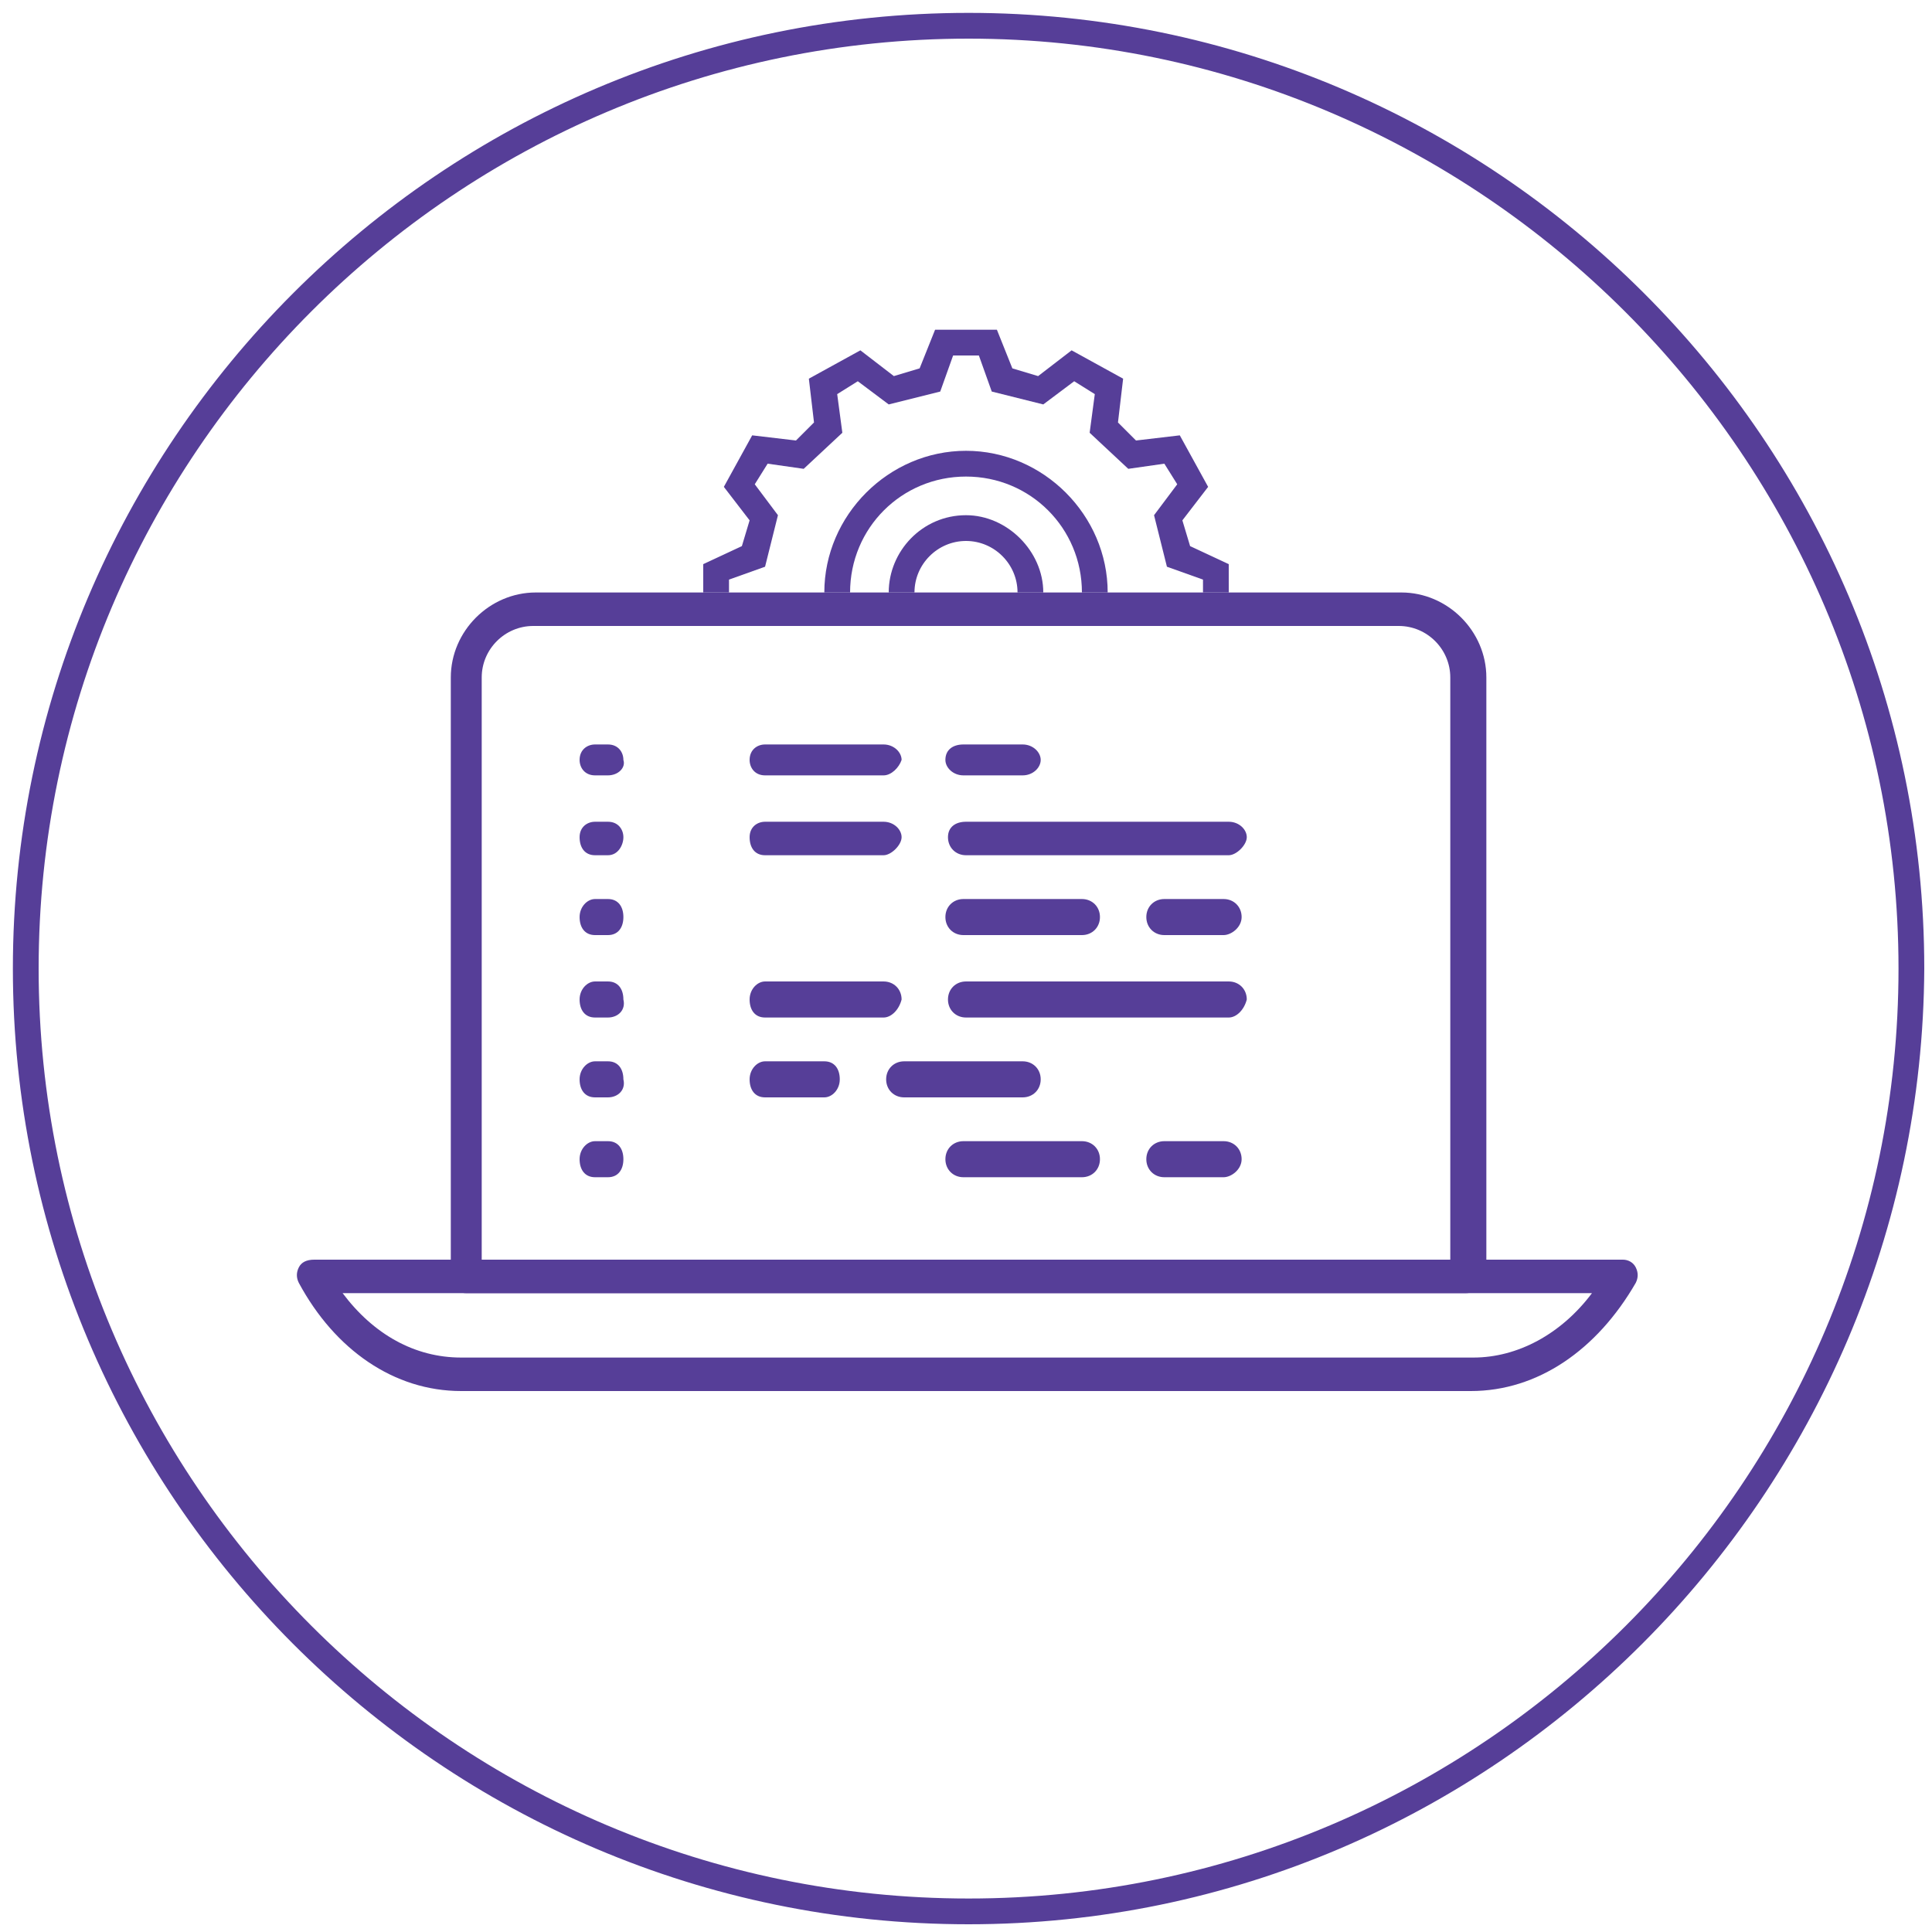
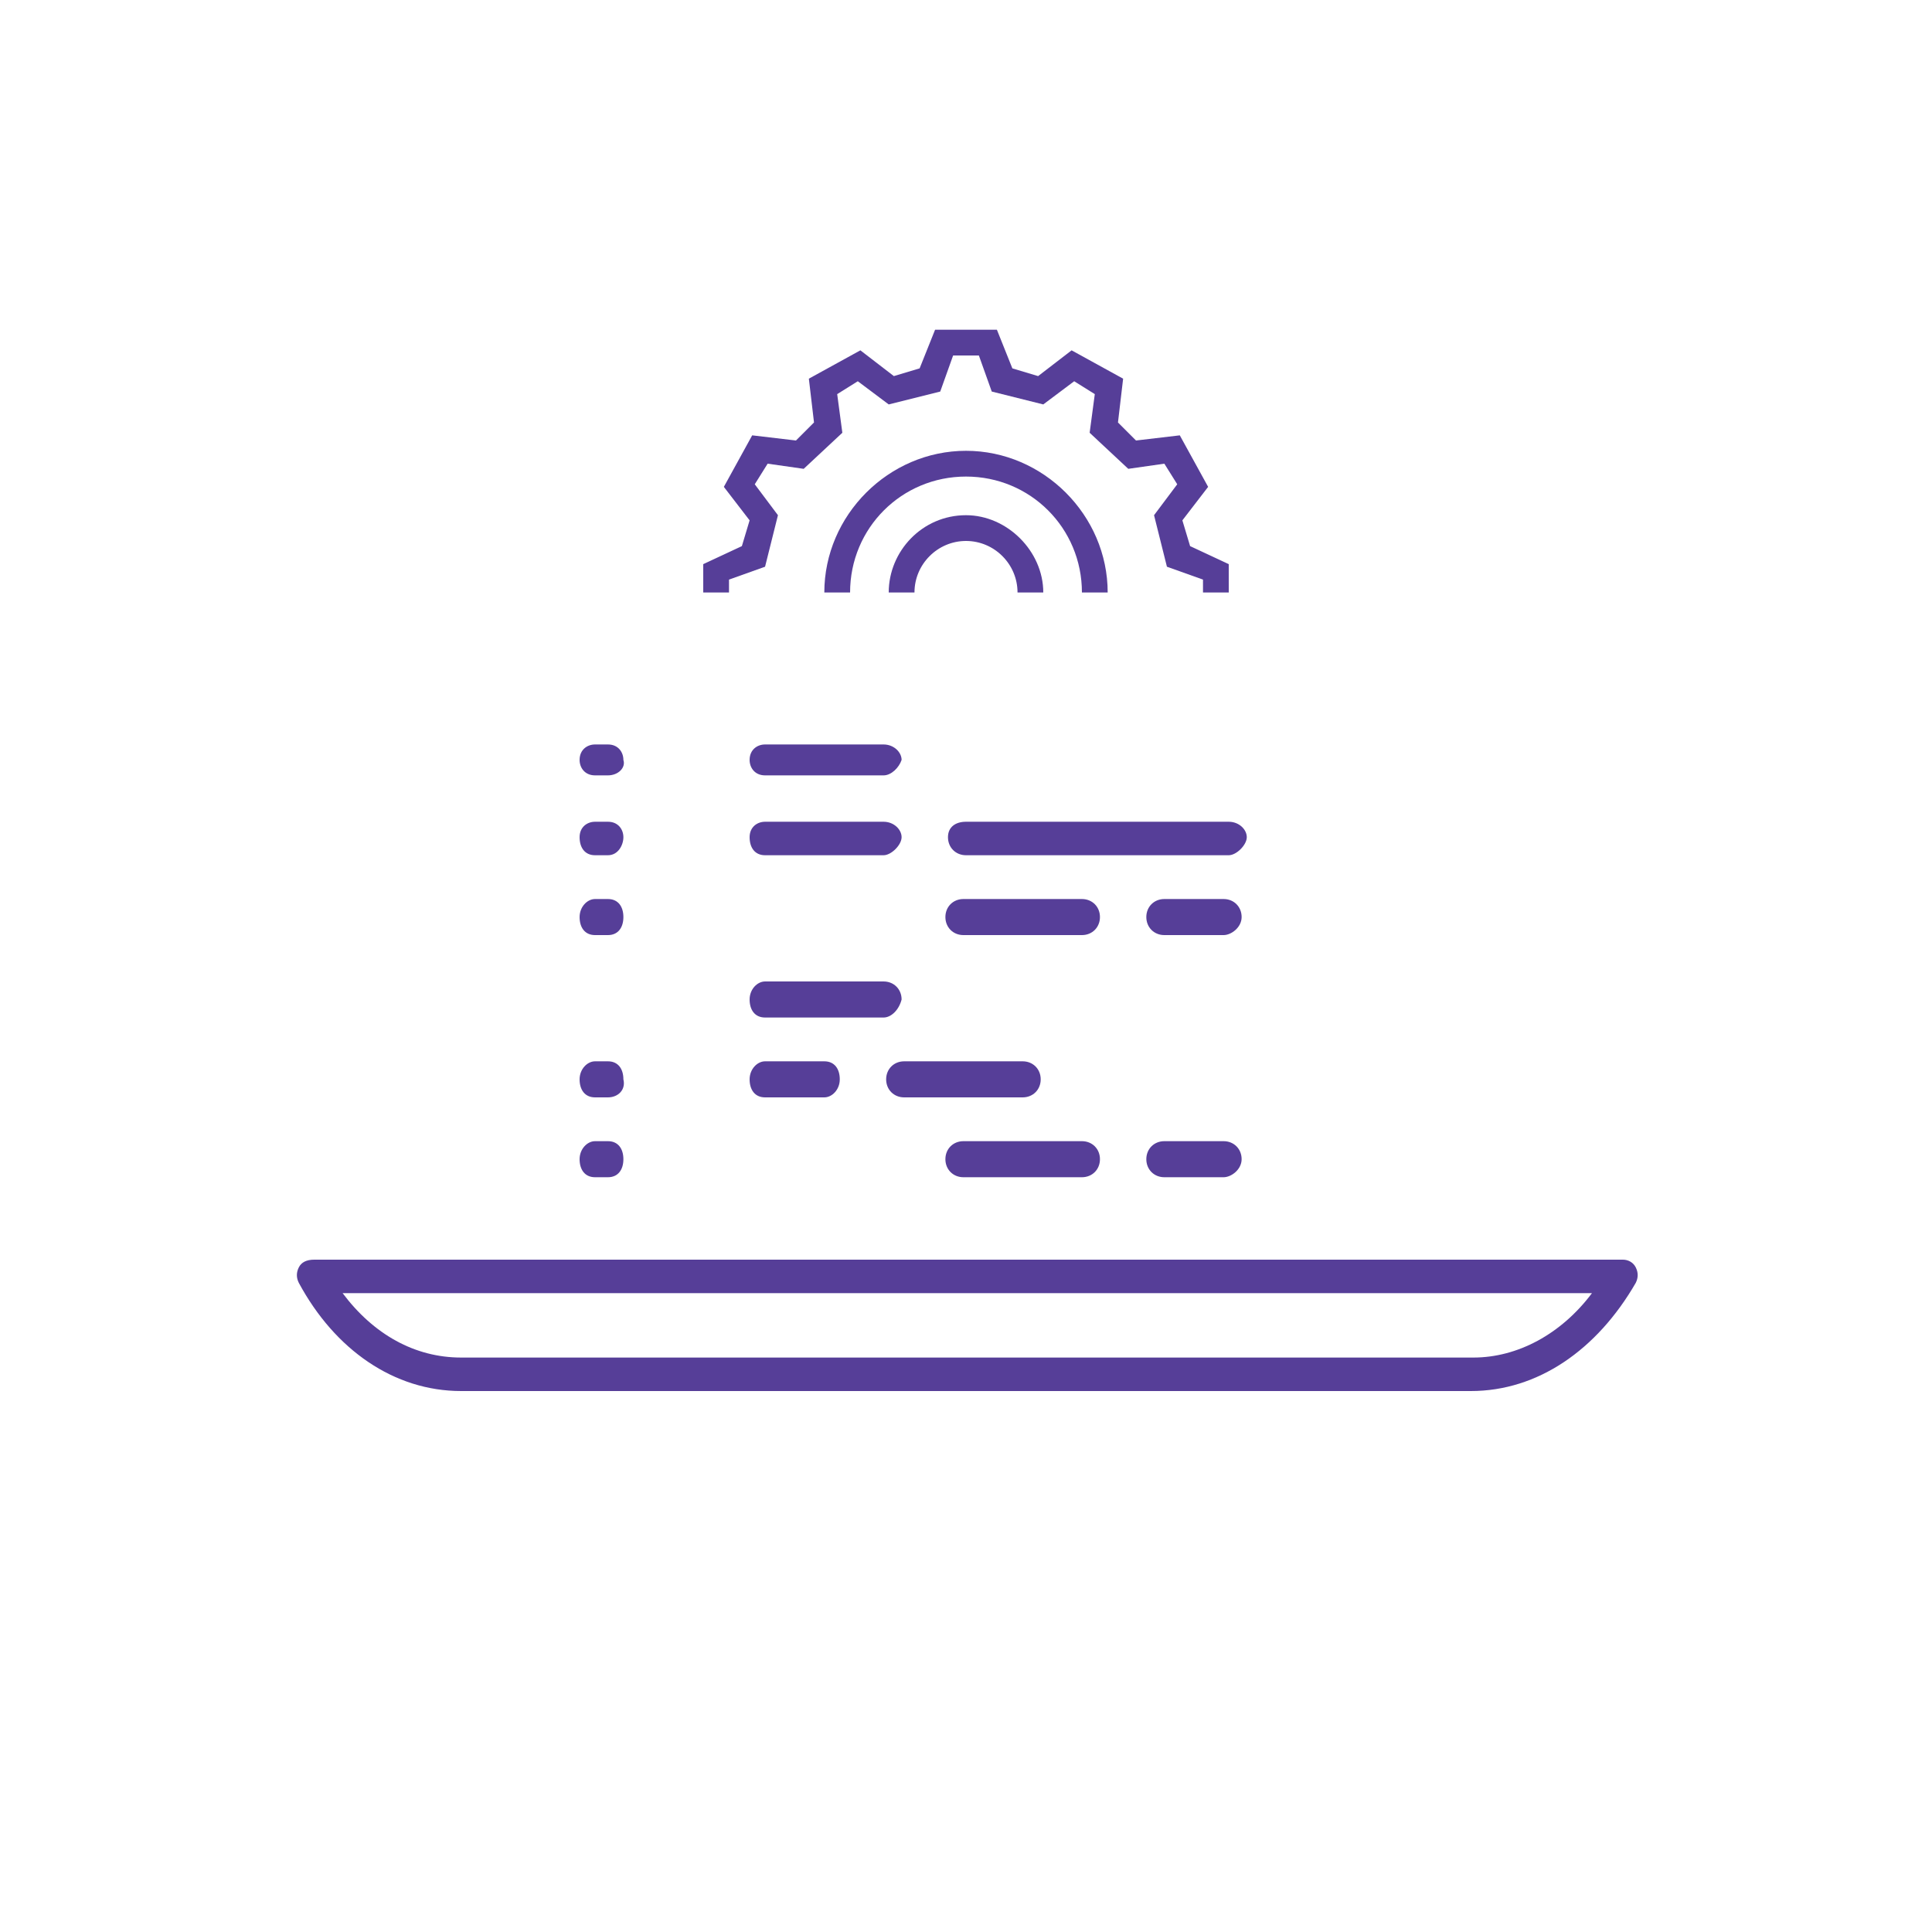
<svg xmlns="http://www.w3.org/2000/svg" enable-background="new 0 0 75 75" viewBox="0 0 75 75">
  <g fill="#563e98">
-     <path d="m56.9 50.2h-38.8c-.4 0-.6-.3-.6-.7v-23.2c0-1.8 1.5-3.3 3.3-3.3h33.6c1.8 0 3.3 1.5 3.3 3.3v23.2c-.1.4-.4.7-.8.7zm-38.2-1.3h37.6v-22.6c0-1.1-.9-2-2-2h-33.6c-1.1 0-2 .9-2 2z" />
    <path d="m57.1 54h-39.2c-2.6 0-4.9-1.6-6.3-4.2-.1-.2-.1-.4 0-.6s.3-.3.6-.3h50.8c.2 0 .4.1.5.3s.1.4 0 .6c-1.5 2.6-3.8 4.2-6.4 4.2zm-43.8-3.8c1.2 1.6 2.8 2.5 4.6 2.5h39.3c1.7 0 3.4-.9 4.6-2.5z" />
    <path d="m23.6 30.1h-.5c-.4 0-.6-.3-.6-.6 0-.4.3-.6.6-.6h.5c.4 0 .6.3.6.6.1.3-.2.6-.6.6z" />
    <path d="m23.6 33.2h-.5c-.4 0-.6-.3-.6-.7s.3-.6.6-.6h.5c.4 0 .6.3.6.6s-.2.7-.6.7z" />
    <path d="m23.6 36.3h-.5c-.4 0-.6-.3-.6-.7s.3-.7.6-.7h.5c.4 0 .6.3.6.7s-.2.7-.6.7z" />
-     <path d="m23.6 39.5h-.5c-.4 0-.6-.3-.6-.7s.3-.7.6-.7h.5c.4 0 .6.3.6.7.1.4-.2.7-.6.7z" />
    <path d="m23.6 42.6h-.5c-.4 0-.6-.3-.6-.7s.3-.7.6-.7h.5c.4 0 .6.3.6.7.1.4-.2.7-.6.7z" />
    <path d="m23.6 45.7h-.5c-.4 0-.6-.3-.6-.7s.3-.7.6-.7h.5c.4 0 .6.3.6.7s-.2.7-.6.7z" />
    <path d="m34.3 30.1h-4.6c-.4 0-.6-.3-.6-.6 0-.4.3-.6.6-.6h4.6c.4 0 .7.3.7.6-.1.3-.4.6-.7.6z" />
    <path d="m34.3 33.2h-4.6c-.4 0-.6-.3-.6-.7s.3-.6.6-.6h4.6c.4 0 .7.3.7.6s-.4.7-.7.7z" />
    <path d="m42 36.3h-4.6c-.4 0-.7-.3-.7-.7s.3-.7.7-.7h4.6c.4 0 .7.3.7.7s-.3.7-.7.7z" />
-     <path d="m39.7 30.1h-2.3c-.4 0-.7-.3-.7-.6 0-.4.3-.6.7-.6h2.3c.4 0 .7.3.7.6s-.3.6-.7.6z" />
    <path d="m47.7 33.2h-10.2c-.4 0-.7-.3-.7-.7s.3-.6.7-.6h10.2c.4 0 .7.3.7.6s-.4.7-.7.7z" />
    <path d="m47.5 36.3h-2.3c-.4 0-.7-.3-.7-.7s.3-.7.7-.7h2.3c.4 0 .7.3.7.7s-.4.7-.7.7z" />
    <path d="m34.3 39.5h-4.6c-.4 0-.6-.3-.6-.7s.3-.7.6-.7h4.6c.4 0 .7.3.7.7-.1.4-.4.7-.7.7z" />
    <path d="m39.7 42.6h-4.6c-.4 0-.7-.3-.7-.7s.3-.7.7-.7h4.6c.4 0 .7.3.7.7s-.3.7-.7.7z" />
    <path d="m42 45.7h-4.6c-.4 0-.7-.3-.7-.7s.3-.7.7-.7h4.6c.4 0 .7.3.7.7s-.3.7-.7.7z" />
    <path d="m32 42.6h-2.3c-.4 0-.6-.3-.6-.7s.3-.7.6-.7h2.3c.4 0 .6.3.6.7s-.3.7-.6.7z" />
-     <path d="m47.7 39.5h-10.2c-.4 0-.7-.3-.7-.7s.3-.7.7-.7h10.2c.4 0 .7.3.7.7-.1.4-.4.7-.7.7z" />
    <path d="m47.5 45.7h-2.3c-.4 0-.7-.3-.7-.7s.3-.7.7-.7h2.3c.4 0 .7.3.7.7s-.4.7-.7.7z" />
    <path d="m43 23h-1c0-2.5-2-4.5-4.5-4.5s-4.5 2-4.5 4.5h-1c0-3 2.5-5.5 5.5-5.5s5.5 2.5 5.5 5.5z" />
    <path d="m40.5 23h-1c0-1.1-.9-2-2-2s-2 .9-2 2h-1c0-1.6 1.3-3 3-3 1.6 0 3 1.4 3 3z" />
    <path d="m47.7 23h-1v-.5l-1.4-.5-.5-2 .9-1.2-.5-.8-1.4.2-1.5-1.4.2-1.5-.8-.5-1.2.9-2-.5-.5-1.4h-1l-.5 1.4-2 .5-1.2-.9-.8.5.2 1.5-1.5 1.4-1.4-.2-.5.8.9 1.2-.5 2-1.4.5v.5h-1v-1.1l1.5-.7.3-1-1-1.3 1.1-2 1.7.2.7-.7-.2-1.7 2-1.1 1.3 1 1-.3.6-1.5h2.4l.6 1.5 1 .3 1.3-1 2 1.1-.2 1.7.7.7 1.7-.2 1.1 2-1 1.3.3 1 1.5.7z" />
-     <path d="m37.6 74.7c-20.5 0-37.1-16.7-37.1-37.1s16.6-37.1 37.1-37.1c20.4 0 37.1 16.6 37.1 37.1-.1 20.4-16.7 37.1-37.1 37.1zm0-73.2c-19.9 0-36.1 16.2-36.1 36.1s16.2 36.1 36.1 36.1 36.1-16.2 36.1-36.1-16.3-36.1-36.1-36.1z" />
  </g>
</svg>